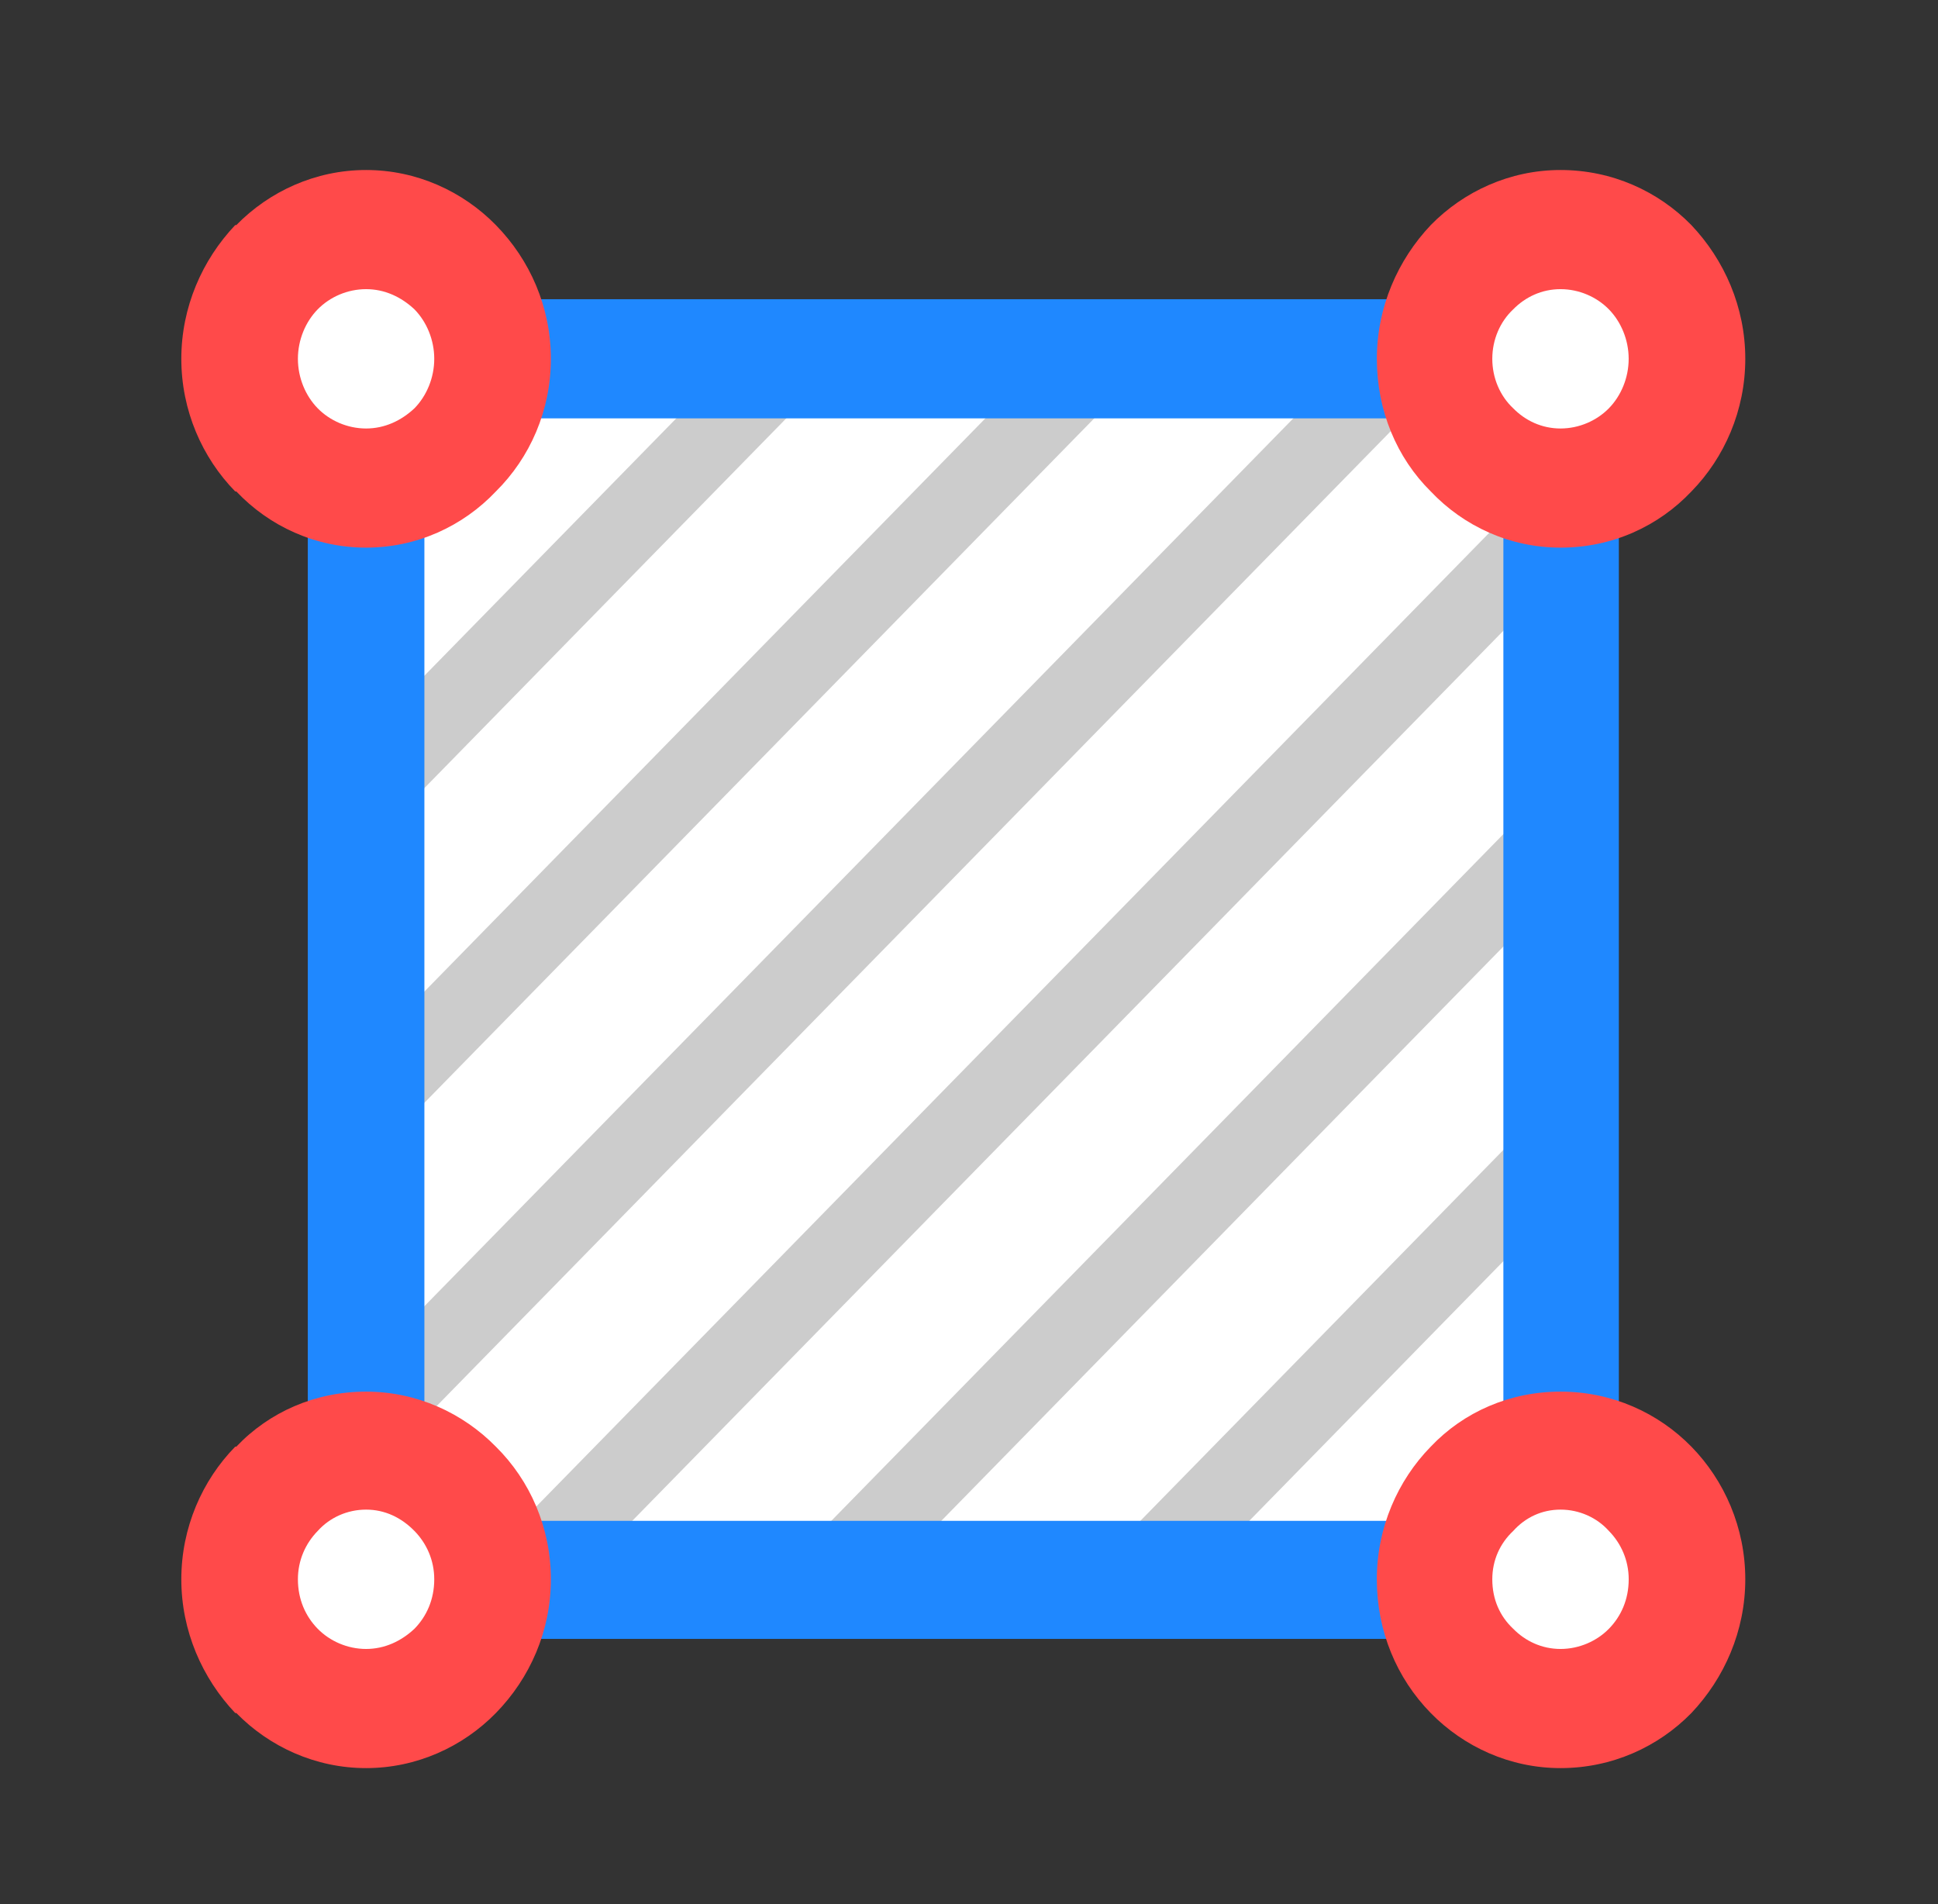
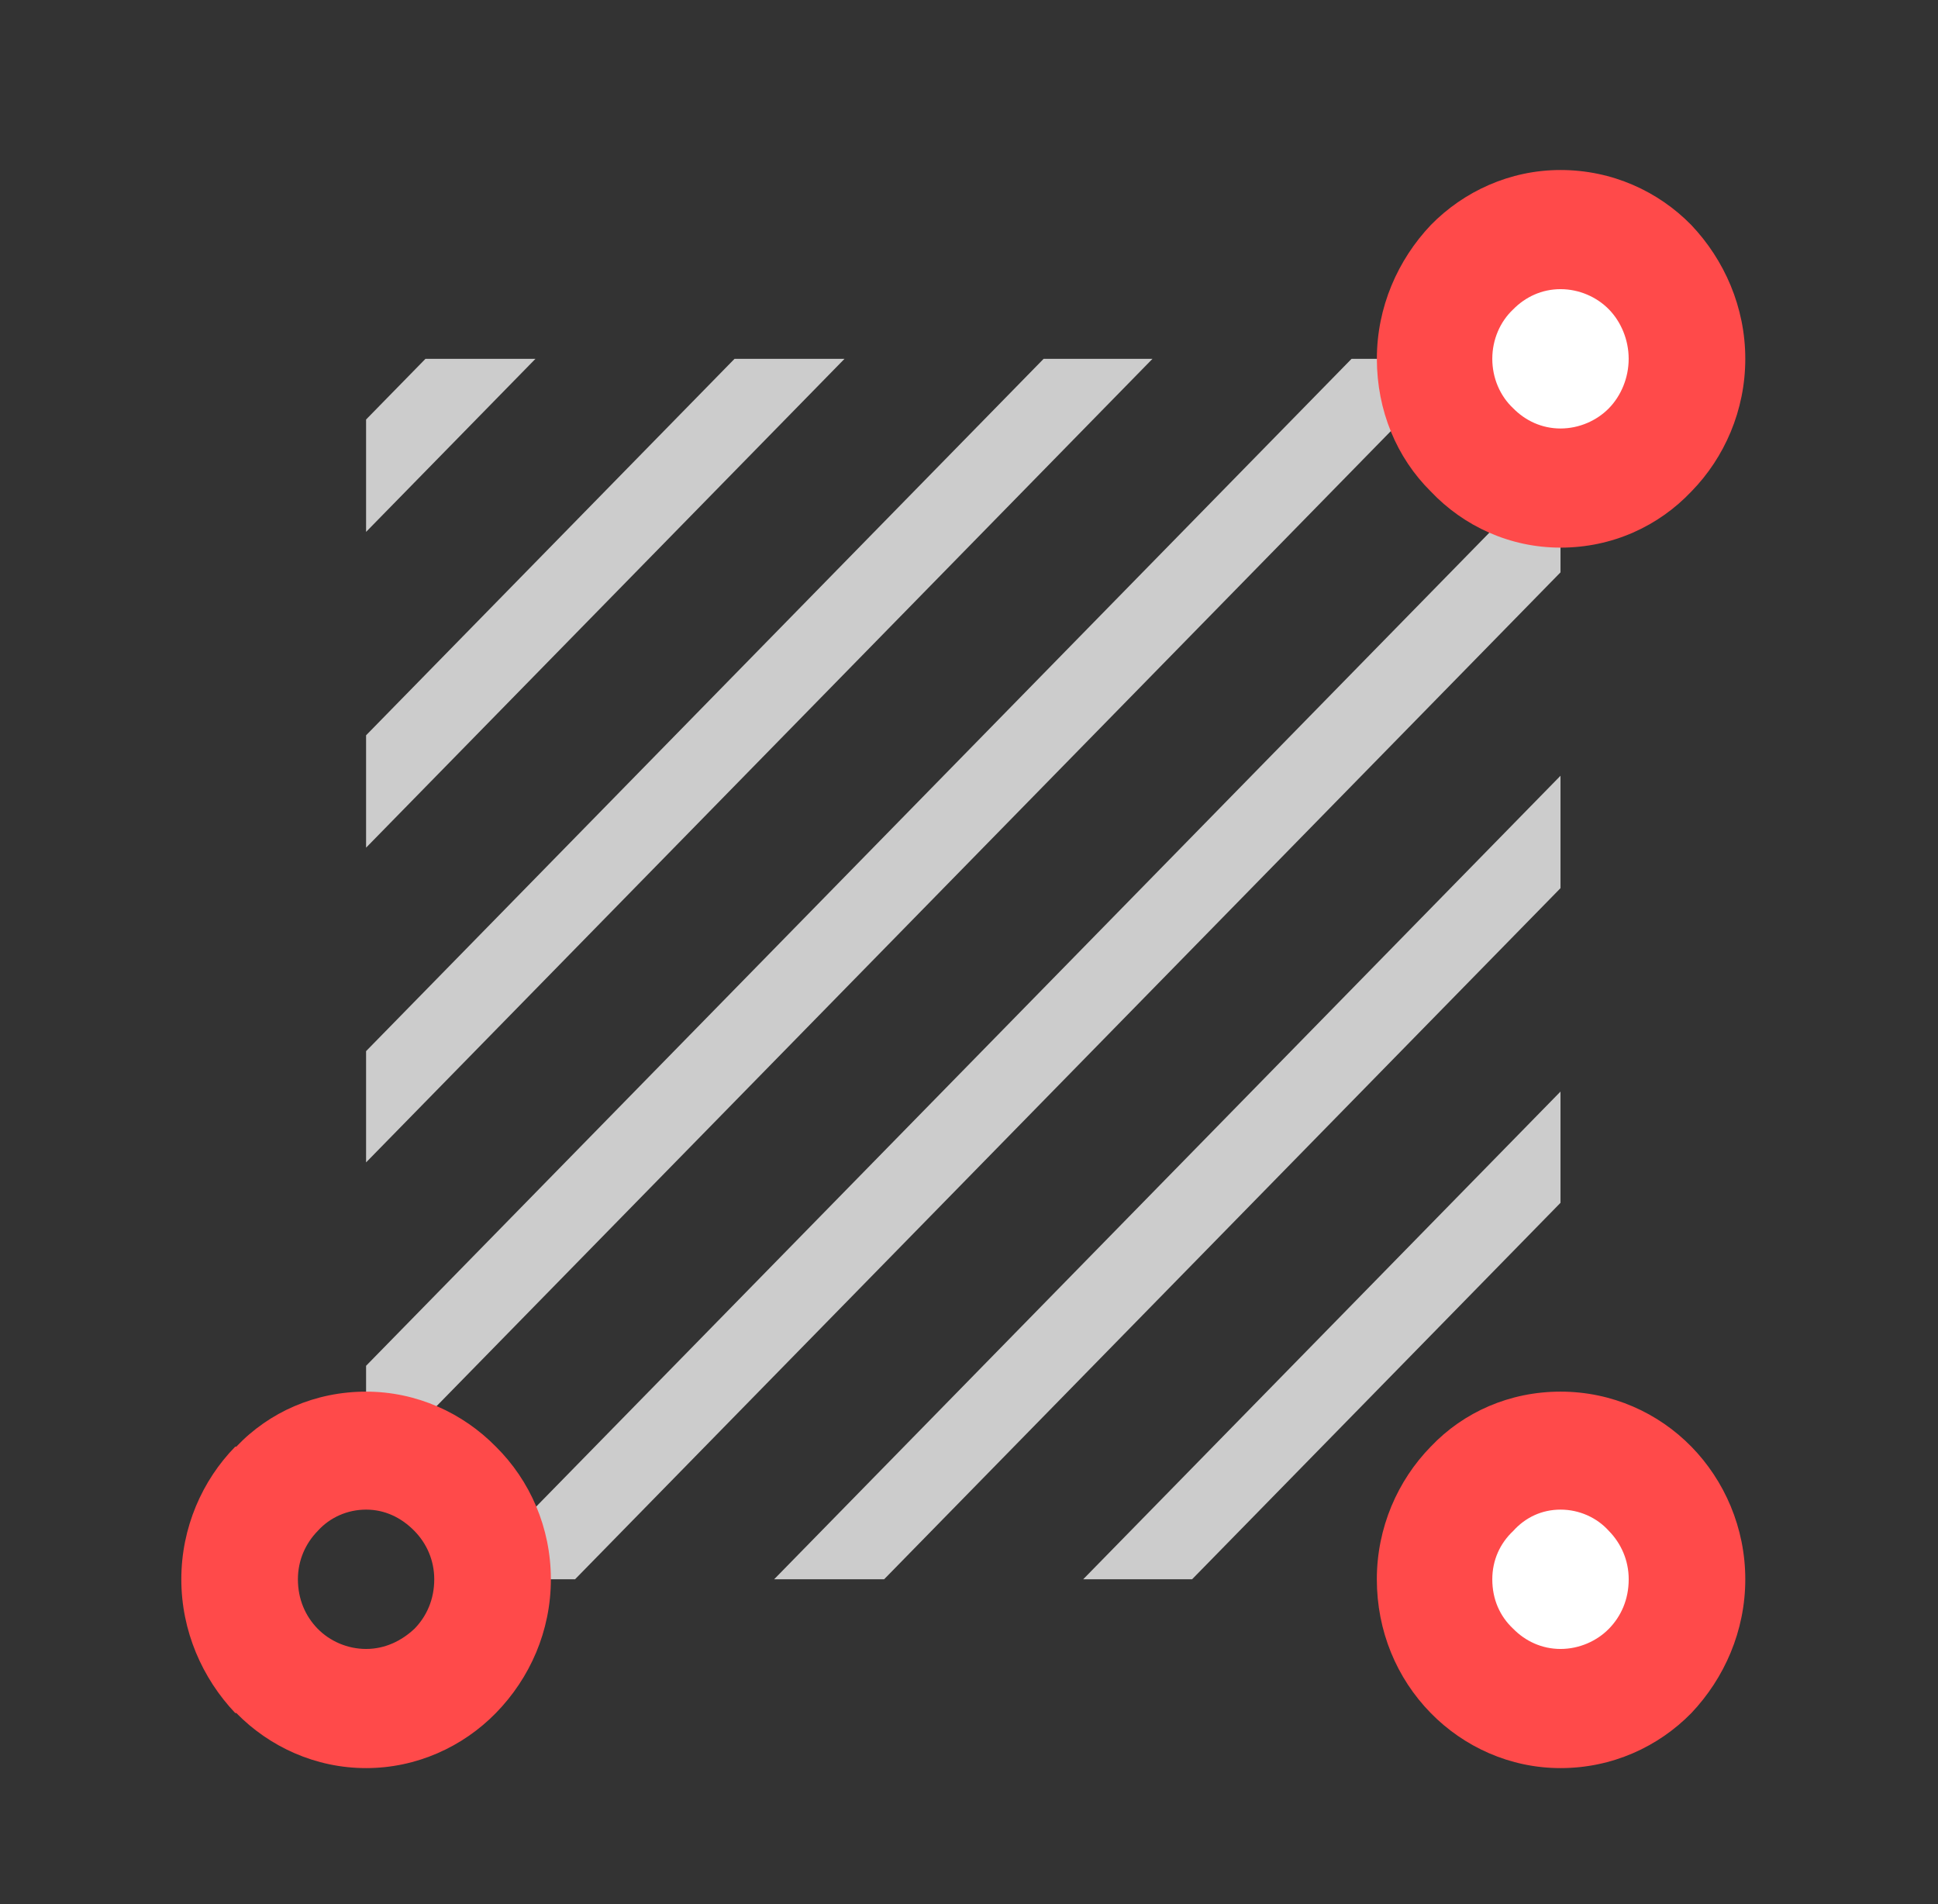
<svg xmlns="http://www.w3.org/2000/svg" width="57" height="56" viewBox="0 0 57 56" fill="none">
  <rect x="0" y="0" width="57" height="56" fill="#333333" stroke="none" />
  <g clip-path="url(#clip0_3270_1916)">
-     <path d="M45.897 10.553H10.767V46.448H45.897V10.553Z" fill="white" />
    <path fill-rule="evenodd" clip-rule="evenodd" d="M12.514 10.553H15.749L10.767 15.643V12.338L12.514 10.553ZM21.604 10.553H24.839L10.767 24.93V21.625L21.604 10.553ZM30.695 10.553H33.897L10.767 34.186V30.914L30.695 10.553ZM39.752 10.553H42.987L10.767 43.473V40.168L39.752 10.553ZM45.897 13.528V16.833L16.913 46.447H13.678L45.897 13.528ZM45.897 22.815V26.121L26.003 46.447H22.768L45.897 22.815ZM45.897 32.103V35.375L35.061 46.447H31.858L45.897 32.103ZM45.897 41.357V44.662L44.15 46.447H40.915L45.897 41.357Z" fill="#CCCCCC" />
-     <path d="M10.767 8.8H47.613V48.2H9.053V8.8H10.767ZM44.215 12.304H12.482V44.728H44.217V12.304H44.215Z" fill="#1F88FF" />
-     <path fill-rule="evenodd" clip-rule="evenodd" d="M10.767 6.751C12.805 6.751 14.487 8.47 14.487 10.552C14.487 12.634 12.805 14.352 10.767 14.352C8.729 14.352 7.047 12.633 7.047 10.552C7.047 8.47 8.729 6.751 10.767 6.751Z" fill="white" />
-     <path d="M10.767 5C12.255 5 13.613 5.628 14.585 6.62C15.588 7.644 16.202 9.033 16.202 10.553C16.202 12.073 15.588 13.461 14.585 14.453C13.615 15.478 12.255 16.106 10.767 16.106C9.279 16.106 7.921 15.478 6.95 14.453H6.918C5.948 13.461 5.333 12.073 5.333 10.553C5.333 9.033 5.948 7.644 6.918 6.62H6.95C7.921 5.628 9.279 5 10.767 5ZM10.767 8.504C10.217 8.504 9.7 8.735 9.344 9.098C8.988 9.462 8.762 9.991 8.762 10.553C8.762 11.115 8.988 11.644 9.344 12.008C9.7 12.371 10.217 12.602 10.767 12.602C11.317 12.602 11.802 12.371 12.19 12.008C12.546 11.644 12.772 11.115 12.772 10.553C12.772 9.991 12.546 9.462 12.19 9.098C11.802 8.735 11.317 8.504 10.767 8.504Z" fill="#FF4A4A" />
    <path fill-rule="evenodd" clip-rule="evenodd" d="M45.898 6.751C47.968 6.751 49.618 8.47 49.618 10.552C49.618 12.634 47.968 14.352 45.898 14.352C43.859 14.352 42.21 12.633 42.21 10.552C42.21 8.47 43.861 6.751 45.898 6.751Z" fill="white" />
    <path d="M45.897 5C47.417 5 48.776 5.628 49.746 6.62C50.717 7.645 51.332 9.033 51.332 10.553C51.332 12.073 50.718 13.461 49.748 14.453C48.778 15.478 47.419 16.106 45.898 16.106C44.41 16.106 43.052 15.478 42.081 14.453C41.078 13.461 40.496 12.073 40.496 10.553C40.496 9.033 41.111 7.645 42.081 6.62C43.051 5.628 44.41 5 45.897 5ZM45.897 8.504C45.347 8.504 44.862 8.735 44.506 9.098C44.118 9.462 43.891 9.991 43.891 10.553C43.891 11.115 44.117 11.644 44.506 12.008C44.862 12.371 45.347 12.602 45.897 12.602C46.447 12.602 46.964 12.371 47.32 12.008C47.676 11.644 47.902 11.115 47.902 10.553C47.902 9.991 47.676 9.462 47.32 9.098C46.965 8.735 46.447 8.504 45.897 8.504Z" fill="#FF4A4A" />
-     <path fill-rule="evenodd" clip-rule="evenodd" d="M10.767 42.68C12.805 42.68 14.487 44.366 14.487 46.448C14.487 48.563 12.805 50.249 10.767 50.249C8.729 50.249 7.047 48.563 7.047 46.448C7.047 44.366 8.729 42.68 10.767 42.68Z" fill="white" />
    <path d="M10.767 40.928C12.255 40.928 13.613 41.556 14.585 42.547C15.588 43.539 16.202 44.927 16.202 46.447C16.202 47.968 15.587 49.355 14.585 50.38C13.615 51.372 12.255 52 10.767 52C9.279 52 7.921 51.372 6.95 50.38H6.918C5.948 49.356 5.333 47.968 5.333 46.447C5.333 44.927 5.948 43.539 6.918 42.547H6.95C7.921 41.523 9.279 40.928 10.767 40.928ZM10.767 44.398C10.217 44.398 9.7 44.629 9.344 45.026C8.988 45.39 8.762 45.885 8.762 46.447C8.762 47.042 8.988 47.538 9.344 47.902C9.7 48.265 10.217 48.496 10.767 48.496C11.317 48.496 11.802 48.265 12.19 47.902C12.546 47.538 12.772 47.043 12.772 46.447C12.772 45.885 12.546 45.39 12.19 45.026C11.802 44.63 11.317 44.398 10.767 44.398Z" fill="#FF4A4A" />
    <path fill-rule="evenodd" clip-rule="evenodd" d="M45.898 42.68C47.968 42.68 49.618 44.366 49.618 46.448C49.618 48.563 47.968 50.249 45.898 50.249C43.859 50.249 42.21 48.563 42.21 46.448C42.21 44.366 43.861 42.68 45.898 42.68Z" fill="white" />
    <path d="M45.898 40.928C47.417 40.928 48.777 41.556 49.747 42.547C50.717 43.539 51.332 44.927 51.332 46.447C51.332 47.968 50.717 49.355 49.747 50.38C48.777 51.372 47.417 52 45.898 52C44.409 52 43.051 51.372 42.08 50.38C41.077 49.355 40.495 47.968 40.495 46.447C40.495 44.927 41.11 43.539 42.08 42.547C43.051 41.523 44.41 40.928 45.898 40.928ZM45.898 44.398C45.347 44.398 44.862 44.629 44.506 45.026C44.118 45.39 43.891 45.885 43.891 46.447C43.891 47.042 44.117 47.538 44.506 47.902C44.862 48.265 45.347 48.496 45.898 48.496C46.447 48.496 46.965 48.265 47.321 47.902C47.677 47.538 47.903 47.043 47.903 46.447C47.903 45.885 47.677 45.39 47.321 45.026C46.966 44.63 46.447 44.398 45.898 44.398Z" fill="#FF4A4A" />
  </g>
  <defs>
    <clipPath id="clip0_3270_1916">
      <rect width="46" height="47" fill="white" transform="translate(5.333 5)" />
    </clipPath>
  </defs>
</svg>